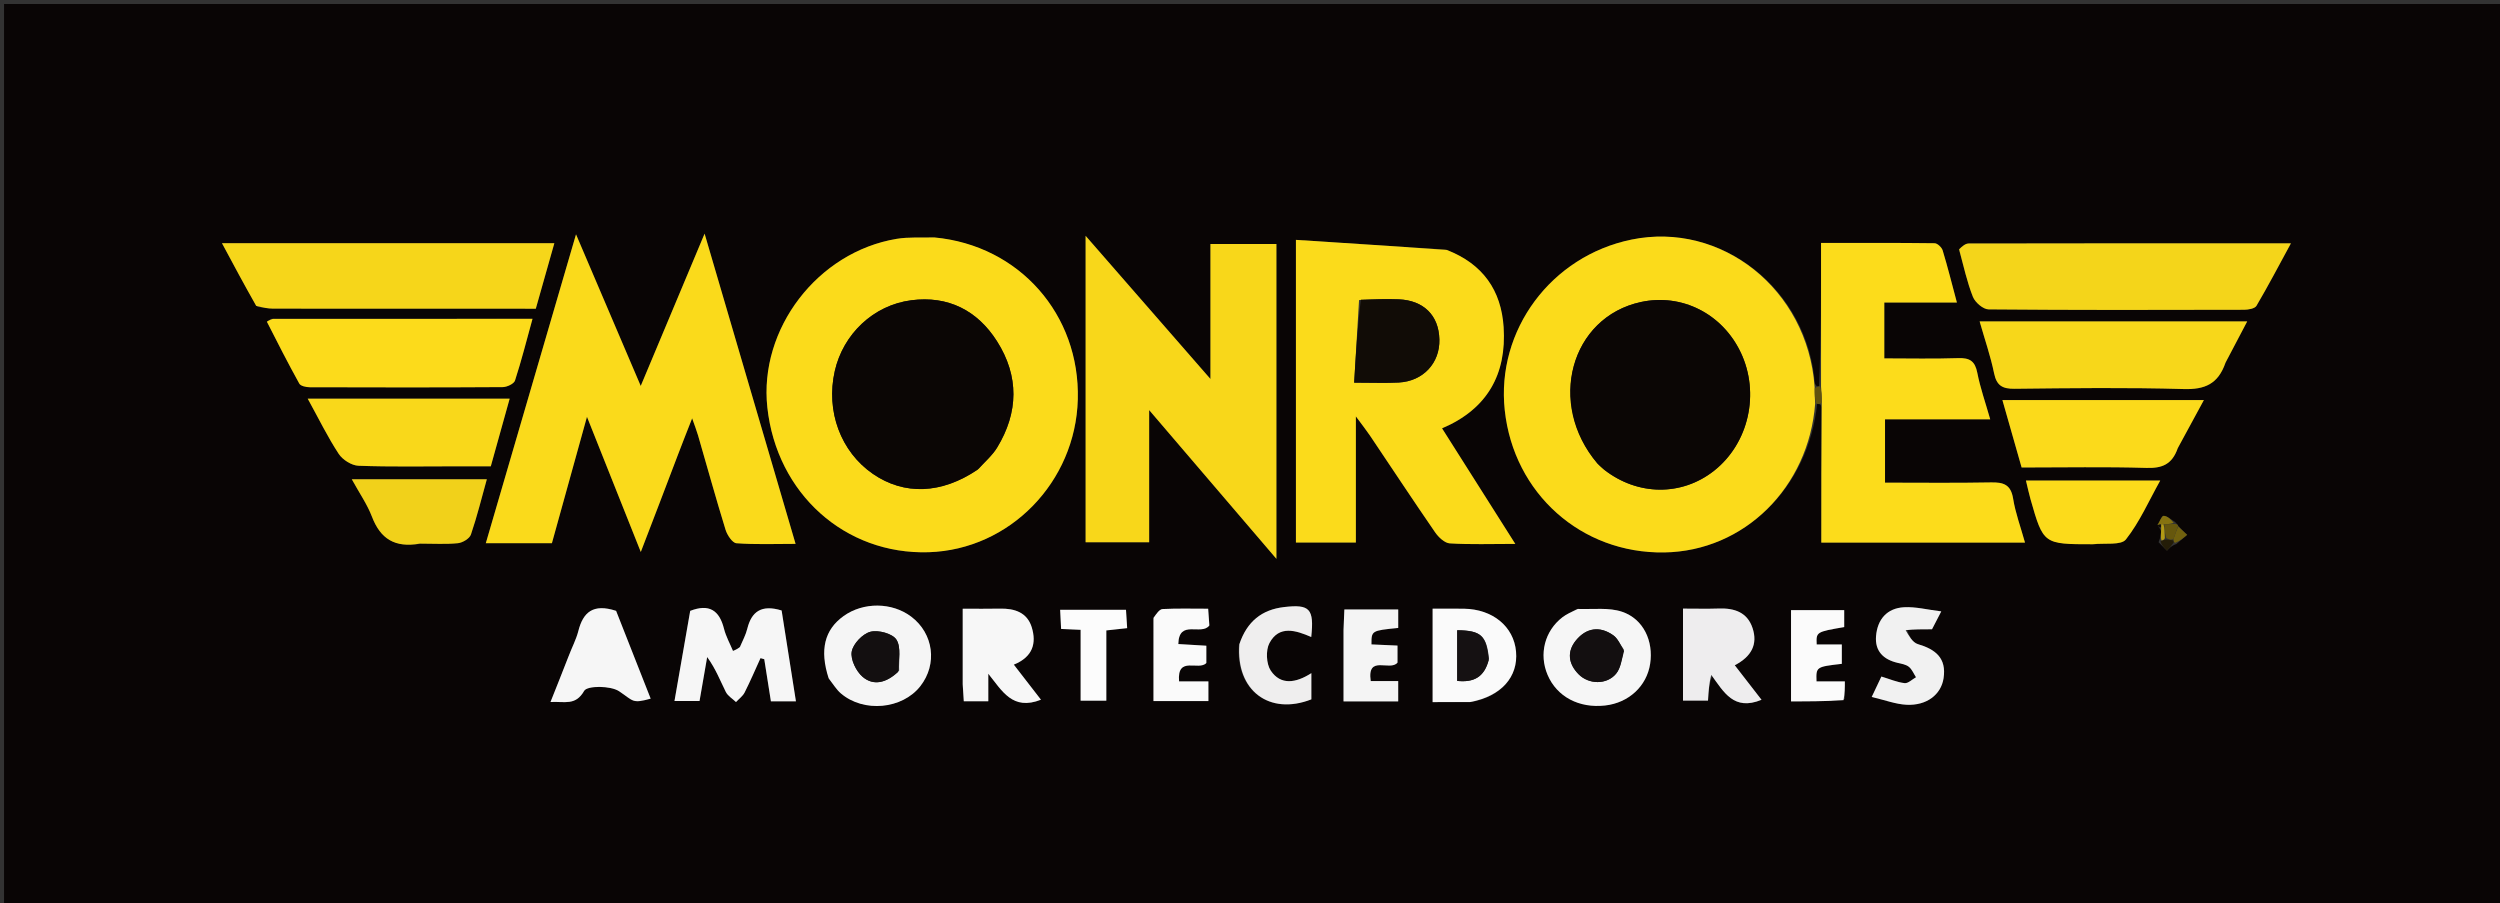
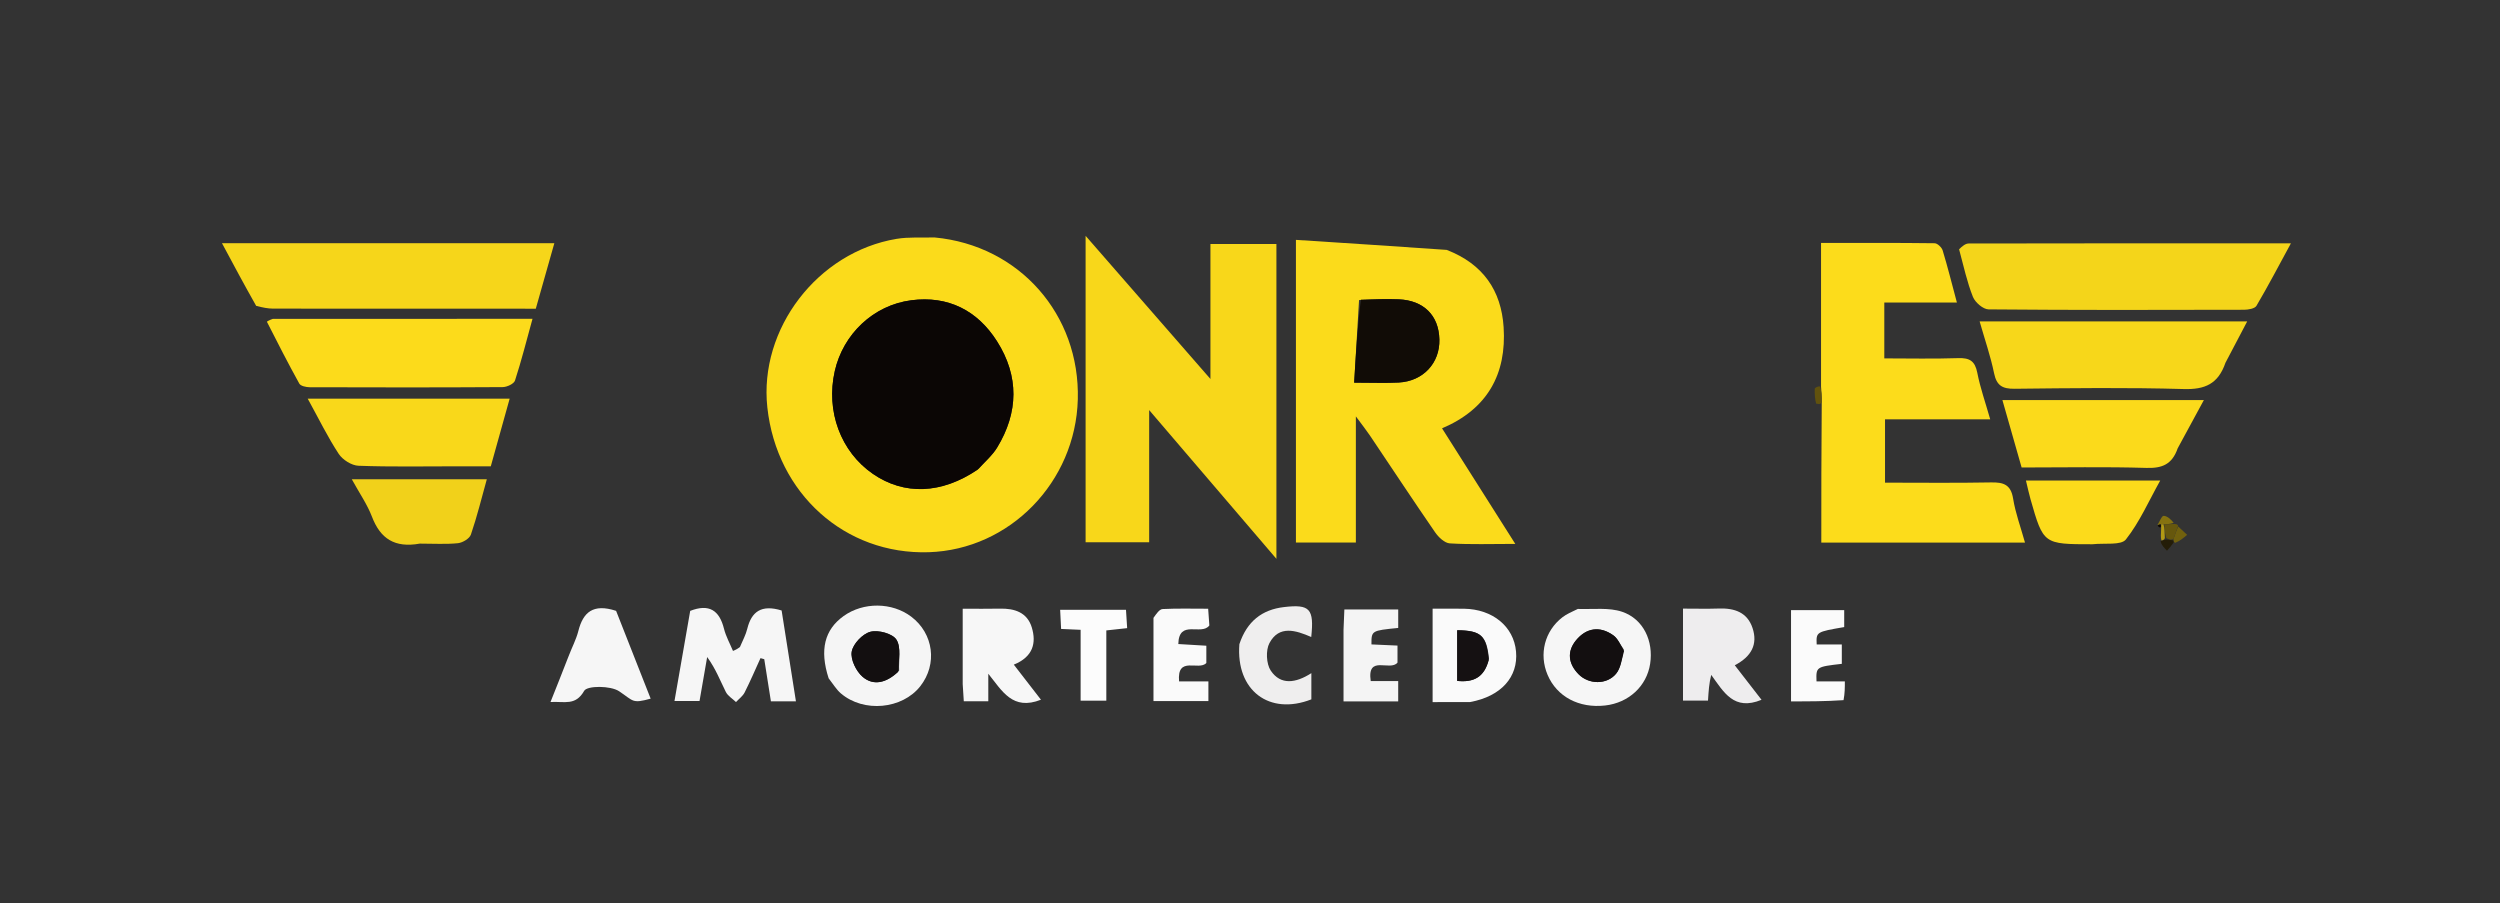
<svg xmlns="http://www.w3.org/2000/svg" version="1.1" id="Layer_1" x="0px" y="0px" width="100%" viewBox="0 0 620 224" enable-background="new 0 0 620 224" xml:space="preserve">
  <rect x="0" y="0" width="620" height="224" fill="#333333" stroke="none" />
-   <path fill="#090505" opacity="1" stroke="none" d=" M429,225   C286,225 143.5,225 1,225   C1,150.333 1,75.667 1,1   C207.667,1 414.333,1 621,1   C621,75.667 621,150.333 621,225   C557.167,225 493.333,225 429,225  M535.967,131.744   C535.895,132.509 535.824,133.273 535.324,134.468   C536.021,135.171 536.717,135.874 537.414,136.578   C537.966,135.96 538.518,135.343 539.759,134.907   C540.643,134.152 541.527,133.396 542.411,132.641   C541.673,131.95 540.934,131.26 540.142,130.312   C540.084,130.134 539.969,130.009 539.374,129.407   C538.448,128.864 537.539,127.968 536.591,127.925   C536.107,127.904 535.555,129.413 535.229,130.551   C535.394,130.748 535.596,130.893 535.967,131.744  M451.685,101.08   C451.685,112.188 451.685,123.295 451.685,134.564   C468.732,134.564 485.245,134.564 502.198,134.564   C501.11,130.66 499.823,127.216 499.253,123.656   C498.691,120.156 496.854,119.581 493.759,119.64   C484.991,119.808 476.218,119.699 467.485,119.699   C467.485,114.192 467.485,109.324 467.485,103.998   C476.278,103.998 484.667,103.998 493.572,103.998   C492.369,99.766 491.092,96.158 490.368,92.443   C489.803,89.544 488.483,88.717 485.635,88.816   C479.548,89.028 473.449,88.881 467.308,88.881   C467.308,83.941 467.308,79.682 467.308,75.021   C473.291,75.021 479.052,75.021 485.309,75.021   C484.066,70.375 483.028,66.209 481.782,62.106   C481.553,61.353 480.482,60.333 479.788,60.324   C470.535,60.206 461.28,60.245 451.619,60.245   C451.619,72.56 451.619,84.197 451.131,95.784   C450.814,95.871 450.491,95.915 450.082,95.078   C448.292,71.671 426.839,54.85 404.604,59.419   C384.675,63.514 371.036,81.884 373.18,101.744   C375.407,122.381 392.167,137.322 412.731,137.004   C432.544,136.699 448.563,120.898 450.649,100.115   C450.649,100.115 451.131,100.214 451.131,100.214   C451.131,100.214 451.619,100.167 451.685,101.08  M231.331,58.863   C228.342,58.969 225.299,58.749 222.373,59.234   C202.757,62.488 188.179,81.588 190.302,101.061   C192.63,122.421 209.57,137.611 230.326,136.95   C250.413,136.311 266.748,119.562 267.297,99.044   C267.858,78.057 252.849,60.869 231.331,58.863  M168.125,112.696   C169.216,109.924 170.308,107.151 171.651,103.738   C172.274,105.527 172.751,106.72 173.107,107.947   C175.375,115.76 177.541,123.605 179.937,131.378   C180.343,132.696 181.632,134.648 182.633,134.723   C187.333,135.079 192.075,134.881 197.301,134.881   C189.74,109.101 182.397,84.06 174.739,57.949   C169.282,70.961 164.313,82.81 158.901,95.717   C153.39,82.807 148.383,71.078 142.852,58.121   C135.147,84.501 127.864,109.441 120.481,134.72   C126.273,134.72 131.403,134.72 136.868,134.72   C139.663,124.647 142.464,114.553 145.568,103.366   C150.147,114.864 154.312,125.323 158.916,136.886   C162.235,128.247 165.078,120.845 168.125,112.696  M358.397,61.878   C346.073,61.082 333.749,60.287 321.39,59.489   C321.39,85.463 321.39,110.01 321.39,134.542   C326.452,134.542 331.177,134.542 336.254,134.542   C336.254,124.298 336.254,114.4 336.254,103.266   C337.899,105.497 338.876,106.723 339.747,108.019   C345.129,116.021 350.436,124.075 355.909,132.015   C356.746,133.23 358.266,134.678 359.548,134.758   C364.612,135.074 369.707,134.888 375.79,134.888   C369.455,124.891 363.64,115.714 357.627,106.225   C368.893,101.44 373.658,92.773 372.898,81.129   C372.307,72.072 367.829,65.474 358.397,61.878  M316.551,111.5   C316.551,94.564 316.551,77.628 316.551,60.514   C310.933,60.514 305.887,60.514 300.189,60.514   C300.189,71.455 300.189,82.103 300.189,93.988   C289.441,81.663 279.6,70.376 269.229,58.483   C269.229,84.533 269.229,109.544 269.229,134.483   C274.588,134.483 279.626,134.483 284.992,134.483   C284.992,123.661 284.992,113.255 284.992,101.7   C295.691,114.208 305.678,125.884 316.551,138.594   C316.551,128.776 316.551,120.638 316.551,111.5  M485.898,62.186   C486.984,66.014 487.822,69.941 489.284,73.62   C489.831,74.998 491.822,76.713 493.168,76.726   C514.282,76.921 535.398,76.877 556.513,76.821   C557.572,76.819 559.185,76.545 559.6,75.843   C562.483,70.953 565.117,65.917 568.151,60.341   C540.754,60.341 514.491,60.331 488.228,60.388   C487.42,60.39 486.613,61.08 485.898,62.186  M63.828,76.114   C65.131,76.262 66.434,76.537 67.738,76.539   C89.343,76.566 110.949,76.558 132.877,76.558   C134.436,71.054 135.93,65.775 137.476,60.318   C109.645,60.318 82.634,60.318 55.052,60.318   C57.935,65.704 60.583,70.649 63.828,76.114  M552.07,89.632   C553.782,86.386 555.493,83.14 557.304,79.708   C534.729,79.708 513.022,79.708 490.946,79.708   C492.246,84.26 493.664,88.337 494.523,92.529   C495.153,95.608 496.568,96.449 499.607,96.415   C513.596,96.259 527.594,96.078 541.572,96.485   C546.785,96.637 550.103,95.252 552.07,89.632  M67.239,79.085   C66.875,79.331 66.17,79.751 66.195,79.8   C68.812,84.943 71.427,90.09 74.227,95.133   C74.563,95.738 75.923,96.031 76.81,96.034   C92.762,96.087 108.714,96.105 124.664,96.002   C125.723,95.996 127.455,95.187 127.719,94.376   C129.32,89.451 130.586,84.416 132.061,79.068   C110.297,79.068 89.203,79.068 67.239,79.085  M540.227,110.836   C542.252,107.12 544.278,103.404 546.556,99.223   C529.562,99.223 513.347,99.223 496.598,99.223   C498.237,104.974 499.797,110.447 501.362,115.937   C512.043,115.937 522.18,115.733 532.301,116.042   C536.148,116.159 538.666,115.226 540.227,110.836  M114.35,115.644   C116.79,115.644 119.231,115.644 121.716,115.644   C123.33,109.856 124.789,104.627 126.395,98.872   C117.682,98.872 109.543,98.872 101.404,98.872   C93.326,98.872 85.249,98.872 76.313,98.872   C79.135,103.999 81.304,108.459 84.008,112.568   C84.971,114.032 87.202,115.444 88.905,115.507   C97.057,115.811 105.226,115.644 114.35,115.644  M183.312,160.791   C182.803,161.007 182.293,161.222 181.783,161.438   C181.023,159.605 180.027,157.831 179.55,155.927   C178.402,151.35 175.864,149.67 171.17,151.497   C169.892,158.827 168.598,166.245 167.272,173.842   C169.588,173.842 171.49,173.842 173.484,173.842   C174.144,170.042 174.76,166.492 175.377,162.942   C177.497,165.868 178.611,168.798 180,171.59   C180.502,172.599 181.666,173.279 182.528,174.11   C183.254,173.324 184.202,172.651 184.667,171.733   C186.079,168.945 187.304,166.063 188.603,163.217   C188.914,163.305 189.225,163.393 189.537,163.481   C190.088,166.977 190.64,170.472 191.185,173.923   C193.333,173.923 195.095,173.923 197.39,173.923   C196.153,166.074 194.963,158.517 193.842,151.399   C188.816,149.859 186.366,151.689 185.319,155.955   C184.967,157.389 184.251,158.734 183.312,160.791  M104.575,134.816   C107.573,134.815 110.592,135.016 113.558,134.713   C114.73,134.593 116.442,133.572 116.783,132.577   C118.315,128.096 119.444,123.477 120.732,118.857   C109.375,118.857 98.542,118.857 87.246,118.857   C89.133,122.298 91.072,125.072 92.245,128.14   C94.324,133.579 97.869,135.938 104.575,134.816  M519.386,134.973   C522.08,134.637 526.032,135.294 527.23,133.777   C530.611,129.493 532.862,124.318 535.734,119.178   C524.123,119.178 513.436,119.178 502.436,119.178   C502.869,120.958 503.167,122.399 503.57,123.811   C506.76,134.975 506.767,134.973 519.386,134.973  M390.913,151.107   C389.763,151.759 388.516,152.284 387.48,153.084   C383.062,156.495 381.623,162.237 383.801,167.368   C386.097,172.776 391.586,175.696 398.076,174.961   C403.936,174.297 408.391,170.167 409.237,164.615   C410.094,158.987 407.584,153.508 402.28,151.718   C399.028,150.62 395.23,151.139 390.913,151.107  M205.716,168.531   C206.648,169.686 207.429,171.018 208.538,171.965   C214.198,176.804 223.748,175.893 228.234,170.18   C232.527,164.713 231.54,157.135 225.988,152.935   C221.219,149.327 214.092,149.268 209.191,152.798   C204.5,156.176 203.216,161.137 205.716,168.531  M238.75,170.137   C238.84,171.393 238.93,172.65 239.02,173.908   C241.125,173.908 242.884,173.908 245.098,173.908   C245.098,171.508 245.098,169.299 245.098,167.089   C248.538,171.339 251.096,176.315 258.157,173.528   C255.941,170.665 253.781,167.876 251.424,164.831   C256.2,162.895 257.055,159.468 255.885,155.604   C254.76,151.887 251.615,150.857 247.975,150.944   C245.011,151.014 242.045,150.958 238.75,150.958   C238.75,157.272 238.75,163.239 238.75,170.137  M424.788,167.339   C427.502,171.655 429.995,176.38 436.86,173.549   C434.647,170.695 432.485,167.906 430.221,164.985   C434.385,162.817 435.966,159.776 434.632,155.756   C433.339,151.86 430.152,150.784 426.321,150.915   C423.394,151.015 420.462,150.935 417.384,150.935   C417.384,158.88 417.384,166.269 417.384,173.742   C419.615,173.742 421.616,173.742 423.584,173.742   C423.735,171.355 423.86,169.382 424.788,167.339  M140.85,163.252   C139.471,166.71 138.092,170.168 136.524,174.099   C140.051,173.901 142.722,175.099 144.877,171.323   C145.622,170.018 151.422,170.01 153.553,171.438   C157.176,173.865 156.723,174.541 161.363,173.264   C158.408,165.757 155.465,158.282 152.792,151.491   C147.059,149.609 144.599,151.878 143.43,156.486   C142.904,158.558 141.867,160.5 140.85,163.252  M365.051,174.089   C372.326,172.674 376.537,167.858 375.978,161.592   C375.424,155.391 370.203,151.074 363.078,150.964   C360.462,150.924 357.845,150.957 355.288,150.957   C355.288,158.98 355.288,166.518 355.288,174.123   C358.488,174.123 361.32,174.123 365.051,174.089  M472.933,156.059   C474.829,156.059 476.726,156.059 479.138,156.059   C479.558,155.248 480.279,153.855 481.434,151.625   C477.963,151.202 475.051,150.434 472.193,150.596   C467.978,150.834 465.602,153.6 465.259,157.748   C464.95,161.488 467.083,163.566 470.62,164.39   C471.583,164.614 472.679,164.789 473.404,165.372   C474.183,165.997 474.596,167.076 475.169,167.956   C474.227,168.478 473.226,169.515 472.353,169.417   C470.472,169.205 468.656,168.409 466.586,167.783   C465.847,169.341 465.183,170.743 464.185,172.848   C467.47,173.616 470.126,174.647 472.826,174.78   C477.843,175.026 481.39,172.242 482.005,168.202   C482.77,163.188 479.999,161.032 475.622,159.738   C474.3,159.348 473.374,157.619 472.933,156.059  M307.228,160.13   C306.465,171.301 314.833,177.504 325.218,173.441   C325.218,171.415 325.218,169.388 325.218,166.939   C321.346,169.423 317.607,169.972 315.151,166.318   C314.029,164.65 313.872,161.26 314.824,159.479   C317.228,154.984 321.386,156.322 325.188,157.977   C325.929,150.973 324.855,149.806 318.456,150.551   C312.984,151.187 309.254,154.077 307.228,160.13  M333.195,156.648   C333.195,162.4 333.195,168.152 333.195,173.95   C338.098,173.95 342.363,173.95 346.753,173.95   C346.753,172.231 346.753,170.705 346.753,168.901   C344.343,168.901 342.232,168.901 339.937,168.901   C338.976,162.236 344.75,166.598 346.58,164.324   C346.58,163.174 346.58,161.78 346.58,160.103   C344.285,160 342.193,159.907 340.119,159.815   C340.115,156.39 340.115,156.39 346.757,155.729   C346.757,154.217 346.757,152.694 346.757,151.15   C342.2,151.15 337.944,151.15 333.404,151.15   C333.329,152.78 333.262,154.233 333.195,156.648  M286.061,153.711   C286.061,160.468 286.061,167.226 286.061,173.871   C291.005,173.871 295.284,173.871 299.683,173.871   C299.683,172.209 299.683,170.802 299.683,168.982   C297.22,168.982 294.961,168.982 292.409,168.982   C291.854,162.52 297.31,166.456 299.172,164.419   C299.172,163.113 299.172,161.683 299.172,160.138   C296.846,159.999 294.743,159.873 292.222,159.722   C292.355,153.471 297.941,157.745 299.919,155.112   C299.838,153.969 299.739,152.575 299.624,150.963   C295.623,150.963 291.973,150.86 288.338,151.044   C287.554,151.083 286.822,152.155 286.061,153.711  M457.522,173.33   C457.522,171.938 457.522,170.545 457.522,168.993   C455.859,168.993 454.866,168.993 453.873,168.993   C452.742,168.993 451.611,168.993 450.495,168.993   C450.375,165.372 450.375,165.372 456.769,164.63   C456.769,163.086 456.769,161.567 456.769,159.827   C454.451,159.827 452.487,159.827 450.538,159.827   C450.405,156.715 450.405,156.715 457.363,155.514   C457.363,154.127 457.363,152.726 457.363,151.309   C452.717,151.309 448.341,151.309 444.176,151.309   C444.176,159.076 444.176,166.491 444.176,173.943   C448.607,173.943 452.739,173.943 457.522,173.33  M267.995,167.457   C267.995,169.578 267.995,171.698 267.995,173.77   C270.344,173.77 272.219,173.77 274.368,173.77   C274.368,167.794 274.368,162.166 274.368,156.344   C276.18,156.147 277.736,155.977 279.534,155.78   C279.42,153.992 279.331,152.586 279.246,151.238   C273.623,151.238 268.363,151.238 262.919,151.238   C263.004,152.959 263.075,154.393 263.154,155.978   C264.856,156.054 266.269,156.116 267.995,156.193   C267.995,159.87 267.995,163.174 267.995,167.457  z" />
-   <path fill="#FBDB1B" opacity="1" stroke="none" d=" M450.16,100.083   C448.563,120.898 432.544,136.699 412.731,137.004   C392.167,137.322 375.407,122.381 373.18,101.744   C371.036,81.884 384.675,63.514 404.604,59.419   C426.839,54.85 448.292,71.671 450.02,95.906   C450.026,97.851 450.093,98.967 450.16,100.083  M396.36,115.151   C396.853,115.6 397.319,116.082 397.843,116.492   C406.145,122.978 417.057,123.078 425.076,116.752   C433.709,109.94 436.511,97.501 431.69,87.386   C427.116,77.788 417.081,72.719 406.966,74.897   C389.535,78.65 383.543,100.073 396.36,115.151  z" />
  <path fill="#FBDB1B" opacity="1" stroke="none" d=" M231.793,58.89   C252.849,60.869 267.858,78.057 267.297,99.044   C266.748,119.562 250.413,136.311 230.326,136.95   C209.57,137.611 192.63,122.421 190.302,101.061   C188.179,81.588 202.757,62.488 222.373,59.234   C225.299,58.749 228.342,58.969 231.793,58.89  M242.704,116.26   C244.244,114.523 246.084,112.968 247.274,111.017   C252.611,102.27 252.756,93.29 247.258,84.634   C242.383,76.96 235.105,73.284 225.993,74.464   C216.573,75.684 209.11,82.877 207.031,91.992   C204.757,101.964 208.497,112.044 216.51,117.543   C224.246,122.852 233.483,122.561 242.704,116.26  z" />
-   <path fill="#FADA1B" opacity="1" stroke="none" d=" M168.023,113.07   C165.078,120.845 162.235,128.247 158.916,136.886   C154.312,125.323 150.147,114.864 145.568,103.366   C142.464,114.553 139.663,124.647 136.868,134.72   C131.403,134.72 126.273,134.72 120.481,134.72   C127.864,109.441 135.147,84.501 142.852,58.121   C148.383,71.078 153.39,82.807 158.901,95.717   C164.313,82.81 169.282,70.961 174.739,57.949   C182.397,84.06 189.74,109.101 197.301,134.881   C192.075,134.881 187.333,135.079 182.633,134.723   C181.632,134.648 180.343,132.696 179.937,131.378   C177.541,123.605 175.375,115.76 173.107,107.947   C172.751,106.72 172.274,105.527 171.651,103.738   C170.308,107.151 169.216,109.924 168.023,113.07  z" />
  <path fill="#FBDB1B" opacity="1" stroke="none" d=" M358.779,61.973   C367.829,65.474 372.307,72.072 372.898,81.129   C373.658,92.773 368.893,101.44 357.627,106.225   C363.64,115.714 369.455,124.891 375.79,134.888   C369.707,134.888 364.612,135.074 359.548,134.758   C358.266,134.678 356.746,133.23 355.909,132.015   C350.436,124.075 345.129,116.021 339.747,108.019   C338.876,106.723 337.899,105.497 336.254,103.266   C336.254,114.4 336.254,124.298 336.254,134.542   C331.177,134.542 326.452,134.542 321.39,134.542   C321.39,110.01 321.39,85.463 321.39,59.489   C333.749,60.287 346.073,61.082 358.779,61.973  M337.044,74.416   C336.645,81.166 336.245,87.917 335.833,94.895   C340.284,94.895 343.597,95.04 346.893,94.864   C352.946,94.539 357.109,90.031 356.968,84.186   C356.825,78.237 353.094,74.493 346.879,74.233   C343.904,74.109 340.92,74.228 337.044,74.416  z" />
  <path fill="#F8D71A" opacity="1" stroke="none" d=" M316.551,112   C316.551,120.638 316.551,128.776 316.551,138.594   C305.678,125.884 295.691,114.208 284.992,101.7   C284.992,113.255 284.992,123.661 284.992,134.483   C279.626,134.483 274.588,134.483 269.229,134.483   C269.229,109.544 269.229,84.533 269.229,58.483   C279.6,70.376 289.441,81.663 300.189,93.988   C300.189,82.103 300.189,71.455 300.189,60.514   C305.887,60.514 310.933,60.514 316.551,60.514   C316.551,77.628 316.551,94.564 316.551,112  z" />
  <path fill="#FCDC1B" opacity="1" stroke="none" d=" M451.619,95.834   C451.619,84.197 451.619,72.56 451.619,60.245   C461.28,60.245 470.535,60.206 479.788,60.324   C480.482,60.333 481.553,61.353 481.782,62.106   C483.028,66.209 484.066,70.375 485.309,75.021   C479.052,75.021 473.291,75.021 467.308,75.021   C467.308,79.682 467.308,83.941 467.308,88.881   C473.449,88.881 479.548,89.028 485.635,88.816   C488.483,88.717 489.803,89.544 490.368,92.443   C491.092,96.158 492.369,99.766 493.572,103.998   C484.667,103.998 476.278,103.998 467.485,103.998   C467.485,109.324 467.485,114.192 467.485,119.699   C476.218,119.699 484.991,119.808 493.759,119.64   C496.854,119.581 498.691,120.156 499.253,123.656   C499.823,127.216 501.11,130.66 502.198,134.564   C485.245,134.564 468.732,134.564 451.685,134.564   C451.685,123.295 451.685,112.188 451.792,100.203   C451.806,98.162 451.712,96.998 451.619,95.834  z" />
  <path fill="#F4D51A" opacity="1" stroke="none" d=" M485.852,61.817   C486.613,61.08 487.42,60.39 488.228,60.388   C514.491,60.331 540.754,60.341 568.151,60.341   C565.117,65.917 562.483,70.953 559.6,75.843   C559.185,76.545 557.572,76.819 556.513,76.821   C535.398,76.877 514.282,76.921 493.168,76.726   C491.822,76.713 489.831,74.998 489.284,73.62   C487.822,69.941 486.984,66.014 485.852,61.817  z" />
  <path fill="#F6D61A" opacity="1" stroke="none" d=" M63.529,75.854   C60.583,70.649 57.935,65.704 55.052,60.318   C82.634,60.318 109.645,60.318 137.476,60.318   C135.93,65.775 134.436,71.054 132.877,76.558   C110.949,76.558 89.343,76.566 67.738,76.539   C66.434,76.537 65.131,76.262 63.529,75.854  z" />
  <path fill="#F7D71A" opacity="1" stroke="none" d=" M551.913,89.968   C550.103,95.252 546.785,96.637 541.572,96.485   C527.594,96.078 513.596,96.259 499.607,96.415   C496.568,96.449 495.153,95.608 494.523,92.529   C493.664,88.337 492.246,84.26 490.946,79.708   C513.022,79.708 534.729,79.708 557.304,79.708   C555.493,83.14 553.782,86.386 551.913,89.968  z" />
  <path fill="#FCDB1B" opacity="1" stroke="none" d=" M67.674,79.076   C89.203,79.068 110.297,79.068 132.061,79.068   C130.586,84.416 129.32,89.451 127.719,94.376   C127.455,95.187 125.723,95.996 124.664,96.002   C108.714,96.105 92.762,96.087 76.81,96.034   C75.923,96.031 74.563,95.738 74.227,95.133   C71.427,90.09 68.812,84.943 66.195,79.8   C66.17,79.751 66.875,79.331 67.674,79.076  z" />
  <path fill="#FBDA1B" opacity="1" stroke="none" d=" M540.067,111.181   C538.666,115.226 536.148,116.159 532.301,116.042   C522.18,115.733 512.043,115.937 501.362,115.937   C499.797,110.447 498.237,104.974 496.598,99.223   C513.347,99.223 529.562,99.223 546.556,99.223   C544.278,103.404 542.252,107.12 540.067,111.181  z" />
  <path fill="#F9D81A" opacity="1" stroke="none" d=" M113.87,115.644   C105.226,115.644 97.057,115.811 88.905,115.507   C87.202,115.444 84.971,114.032 84.008,112.568   C81.304,108.459 79.135,103.999 76.313,98.872   C85.249,98.872 93.326,98.872 101.404,98.872   C109.543,98.872 117.682,98.872 126.395,98.872   C124.789,104.627 123.33,109.856 121.716,115.644   C119.231,115.644 116.79,115.644 113.87,115.644  z" />
  <path fill="#F6F6F6" opacity="1" stroke="none" d=" M183.507,160.455   C184.251,158.734 184.967,157.389 185.319,155.955   C186.366,151.689 188.816,149.859 193.842,151.399   C194.963,158.517 196.153,166.074 197.39,173.923   C195.095,173.923 193.333,173.923 191.185,173.923   C190.64,170.472 190.088,166.977 189.537,163.481   C189.225,163.393 188.914,163.305 188.603,163.217   C187.304,166.063 186.079,168.945 184.667,171.733   C184.202,172.651 183.254,173.324 182.528,174.11   C181.666,173.279 180.502,172.599 180,171.59   C178.611,168.798 177.497,165.868 175.377,162.942   C174.76,166.492 174.144,170.042 173.484,173.842   C171.49,173.842 169.588,173.842 167.272,173.842   C168.598,166.245 169.892,158.827 171.17,151.497   C175.864,149.67 178.402,151.35 179.55,155.927   C180.027,157.831 181.023,159.605 181.783,161.438   C182.293,161.222 182.803,161.007 183.507,160.455  z" />
  <path fill="#F1D11A" opacity="1" stroke="none" d=" M104.102,134.816   C97.869,135.938 94.324,133.579 92.245,128.14   C91.072,125.072 89.133,122.298 87.246,118.857   C98.542,118.857 109.375,118.857 120.732,118.857   C119.444,123.477 118.315,128.096 116.783,132.577   C116.442,133.572 114.73,134.593 113.558,134.713   C110.592,135.016 107.573,134.815 104.102,134.816  z" />
  <path fill="#FCDB1B" opacity="1" stroke="none" d=" M518.909,134.973   C506.767,134.973 506.76,134.975 503.57,123.811   C503.167,122.399 502.869,120.958 502.436,119.178   C513.436,119.178 524.123,119.178 535.734,119.178   C532.862,124.318 530.611,129.493 527.23,133.777   C526.032,135.294 522.08,134.637 518.909,134.973  z" />
  <path fill="#F6F6F6" opacity="1" stroke="none" d=" M391.295,151.019   C395.23,151.139 399.028,150.62 402.28,151.718   C407.584,153.508 410.094,158.987 409.237,164.615   C408.391,170.167 403.936,174.297 398.076,174.961   C391.586,175.696 386.097,172.776 383.801,167.368   C381.623,162.237 383.062,156.495 387.48,153.084   C388.516,152.284 389.763,151.759 391.295,151.019  M402.68,161.058   C401.83,159.868 401.214,158.347 400.087,157.55   C396.759,155.197 393.43,155.679 390.87,158.777   C388.536,161.601 388.949,164.629 391.488,167.209   C394.012,169.775 398.459,169.858 400.769,167.102   C401.923,165.725 402.186,163.601 402.68,161.058  z" />
  <path fill="#F5F5F5" opacity="1" stroke="none" d=" M205.5,168.212   C203.216,161.137 204.5,156.176 209.191,152.798   C214.092,149.268 221.219,149.327 225.988,152.935   C231.54,157.135 232.527,164.713 228.234,170.18   C223.748,175.893 214.198,176.804 208.538,171.965   C207.429,171.018 206.648,169.686 205.5,168.212  M222.987,166.305   C222.85,163.692 223.532,160.561 222.312,158.633   C221.357,157.122 217.799,156.168 215.851,156.683   C213.919,157.194 211.555,159.68 211.224,161.615   C210.895,163.539 212.325,166.481 213.939,167.859   C216.66,170.181 219.857,169.348 222.987,166.305  z" />
  <path fill="#F7F7F7" opacity="1" stroke="none" d=" M238.75,169.672   C238.75,163.239 238.75,157.272 238.75,150.958   C242.045,150.958 245.011,151.014 247.975,150.944   C251.615,150.857 254.76,151.887 255.885,155.604   C257.055,159.468 256.2,162.895 251.424,164.831   C253.781,167.876 255.941,170.665 258.157,173.528   C251.096,176.315 248.538,171.339 245.098,167.089   C245.098,169.299 245.098,171.508 245.098,173.908   C242.884,173.908 241.125,173.908 239.02,173.908   C238.93,172.65 238.84,171.393 238.75,169.672  z" />
  <path fill="#EEEDEE" opacity="1" stroke="none" d=" M424.386,167.374   C423.86,169.382 423.735,171.355 423.584,173.742   C421.616,173.742 419.615,173.742 417.384,173.742   C417.384,166.269 417.384,158.88 417.384,150.935   C420.462,150.935 423.394,151.015 426.321,150.915   C430.152,150.784 433.339,151.86 434.632,155.756   C435.966,159.776 434.385,162.817 430.221,164.985   C432.485,167.906 434.647,170.695 436.86,173.549   C429.995,176.38 427.502,171.655 424.386,167.374  z" />
  <path fill="#F6F6F6" opacity="1" stroke="none" d=" M140.956,162.876   C141.867,160.5 142.904,158.558 143.43,156.486   C144.599,151.878 147.059,149.609 152.792,151.491   C155.465,158.282 158.408,165.757 161.363,173.264   C156.723,174.541 157.176,173.865 153.553,171.438   C151.422,170.01 145.622,170.018 144.877,171.323   C142.722,175.099 140.051,173.901 136.524,174.099   C138.092,170.168 139.471,166.71 140.956,162.876  z" />
  <path fill="#FAFAFA" opacity="1" stroke="none" d=" M364.601,174.106   C361.32,174.123 358.488,174.123 355.288,174.123   C355.288,166.518 355.288,158.98 355.288,150.957   C357.845,150.957 360.462,150.924 363.078,150.964   C370.203,151.074 375.424,155.391 375.978,161.592   C376.537,167.858 372.326,172.674 364.601,174.106  M369.268,163.319   C368.644,157.591 367.298,156.371 361.382,156.299   C361.382,160.481 361.382,164.658 361.382,168.867   C365.427,169.286 368.092,168.001 369.268,163.319  z" />
-   <path fill="#F1F1F1" opacity="1" stroke="none" d=" M472.599,156.281   C473.374,157.619 474.3,159.348 475.622,159.738   C479.999,161.032 482.77,163.188 482.005,168.202   C481.39,172.242 477.843,175.026 472.826,174.78   C470.126,174.647 467.47,173.616 464.185,172.848   C465.183,170.743 465.847,169.341 466.586,167.783   C468.656,168.409 470.472,169.205 472.353,169.417   C473.226,169.515 474.227,168.478 475.169,167.956   C474.596,167.076 474.183,165.997 473.404,165.372   C472.679,164.789 471.583,164.614 470.62,164.39   C467.083,163.566 464.95,161.488 465.259,157.748   C465.602,153.6 467.978,150.834 472.193,150.596   C475.051,150.434 477.963,151.202 481.434,151.625   C480.279,153.855 479.558,155.248 479.138,156.059   C476.726,156.059 474.829,156.059 472.599,156.281  z" />
  <path fill="#EFEEEE" opacity="1" stroke="none" d=" M307.364,159.753   C309.254,154.077 312.984,151.187 318.456,150.551   C324.855,149.806 325.929,150.973 325.188,157.977   C321.386,156.322 317.228,154.984 314.824,159.479   C313.872,161.26 314.029,164.65 315.151,166.318   C317.607,169.972 321.346,169.423 325.218,166.939   C325.218,169.388 325.218,171.415 325.218,173.441   C314.833,177.504 306.465,171.301 307.364,159.753  z" />
  <path fill="#F4F4F4" opacity="1" stroke="none" d=" M333.195,156.167   C333.262,154.233 333.329,152.78 333.404,151.15   C337.944,151.15 342.2,151.15 346.757,151.15   C346.757,152.694 346.757,154.217 346.757,155.729   C340.115,156.39 340.115,156.39 340.119,159.815   C342.193,159.907 344.285,160 346.58,160.103   C346.58,161.78 346.58,163.174 346.58,164.324   C344.75,166.598 338.976,162.236 339.937,168.901   C342.232,168.901 344.343,168.901 346.753,168.901   C346.753,170.705 346.753,172.231 346.753,173.95   C342.363,173.95 338.098,173.95 333.195,173.95   C333.195,168.152 333.195,162.4 333.195,156.167  z" />
  <path fill="#FAFAFA" opacity="1" stroke="none" d=" M286.063,153.231   C286.822,152.155 287.554,151.083 288.338,151.044   C291.973,150.86 295.623,150.963 299.624,150.963   C299.739,152.575 299.838,153.969 299.919,155.112   C297.941,157.745 292.355,153.471 292.222,159.722   C294.743,159.873 296.846,159.999 299.172,160.138   C299.172,161.683 299.172,163.113 299.172,164.419   C297.31,166.456 291.854,162.52 292.409,168.982   C294.961,168.982 297.22,168.982 299.683,168.982   C299.683,170.802 299.683,172.209 299.683,173.871   C295.284,173.871 291.005,173.871 286.061,173.871   C286.061,167.226 286.061,160.468 286.063,153.231  z" />
  <path fill="#FBFBFB" opacity="1" stroke="none" d=" M457.197,173.637   C452.739,173.943 448.607,173.943 444.176,173.943   C444.176,166.491 444.176,159.076 444.176,151.309   C448.341,151.309 452.717,151.309 457.363,151.309   C457.363,152.726 457.363,154.127 457.363,155.514   C450.405,156.715 450.405,156.715 450.538,159.827   C452.487,159.827 454.451,159.827 456.769,159.827   C456.769,161.567 456.769,163.086 456.769,164.63   C450.375,165.372 450.375,165.372 450.495,168.993   C451.611,168.993 452.742,168.993 453.873,168.993   C454.866,168.993 455.859,168.993 457.522,168.993   C457.522,170.545 457.522,171.938 457.197,173.637  z" />
  <path fill="#FCFCFC" opacity="1" stroke="none" d=" M267.995,166.967   C267.995,163.174 267.995,159.87 267.995,156.193   C266.269,156.116 264.856,156.054 263.154,155.978   C263.075,154.393 263.004,152.959 262.919,151.238   C268.363,151.238 273.623,151.238 279.246,151.238   C279.331,152.586 279.42,153.992 279.534,155.78   C277.736,155.977 276.18,156.147 274.368,156.344   C274.368,162.166 274.368,167.794 274.368,173.77   C272.219,173.77 270.344,173.77 267.995,173.77   C267.995,171.698 267.995,169.578 267.995,166.967  z" />
  <path fill="#71610E" opacity="1" stroke="none" d=" M540.195,130.57   C540.934,131.26 541.673,131.95 542.411,132.641   C541.527,133.396 540.643,134.152 539.407,134.64   C539.054,134.374 538.987,134.026 539.025,133.661   C539.44,132.387 539.818,131.478 540.195,130.57  z" />
  <path fill="#857210" opacity="1" stroke="none" d=" M535.034,130.23   C535.555,129.413 536.107,127.904 536.591,127.925   C537.539,127.968 538.448,128.864 539.074,129.672   C538.101,129.972 537.427,130.007 536.559,130.05   C536.364,130.058 535.977,130.004 535.737,130.046   C535.498,130.087 535.034,130.23 535.034,130.23  z" />
  <path fill="#241D08" opacity="1" stroke="none" d=" M538.987,134.026   C538.987,134.026 539.054,134.374 539.062,134.55   C538.518,135.343 537.966,135.96 537.414,136.578   C536.717,135.874 536.021,135.171 535.821,134.24   C536.498,133.952 536.677,133.891 537.214,133.811   C538.044,133.869 538.516,133.947 538.987,134.026  z" />
  <path fill="#66570D" opacity="1" stroke="none" d=" M539.025,133.661   C538.516,133.947 538.044,133.869 537.238,133.43   C536.854,132.06 536.804,131.051 536.754,130.042   C537.427,130.007 538.101,129.972 539.285,129.938   C539.969,130.009 540.084,130.134 540.169,130.441   C539.818,131.478 539.44,132.387 539.025,133.661  z" />
  <path fill="#61520D" opacity="1" stroke="none" d=" M451.375,95.809   C451.712,96.998 451.806,98.162 451.759,99.747   C451.619,100.167 451.131,100.214 451.131,100.214   C451.131,100.214 450.649,100.115 450.405,100.099   C450.093,98.967 450.026,97.851 450.06,96.326   C450.491,95.915 450.814,95.871 451.375,95.809  z" />
  <path fill="#B29A14" opacity="1" stroke="none" d=" M536.559,130.05   C536.804,131.051 536.854,132.06 536.88,133.45   C536.677,133.891 536.498,133.952 536.036,134.025   C535.824,133.273 535.895,132.509 535.967,131.123   C535.967,130.502 535.977,130.004 535.977,130.004   C535.977,130.004 536.364,130.058 536.559,130.05  z" />
  <path fill="#0D0905" opacity="1" stroke="none" d=" M535.737,130.046   C535.977,130.004 535.967,130.502 535.902,130.743   C535.596,130.893 535.394,130.748 535.131,130.391   C535.034,130.23 535.498,130.087 535.737,130.046  z" />
-   <path fill="#0B0605" opacity="1" stroke="none" d=" M396.105,114.896   C383.543,100.073 389.535,78.65 406.966,74.897   C417.081,72.719 427.116,77.788 431.69,87.386   C436.511,97.501 433.709,109.94 425.076,116.752   C417.057,123.078 406.145,122.978 397.843,116.492   C397.319,116.082 396.853,115.6 396.105,114.896  z" />
-   <path fill="#0B0605" opacity="1" stroke="none" d=" M242.429,116.498   C233.483,122.561 224.246,122.852 216.51,117.543   C208.497,112.044 204.757,101.964 207.031,91.992   C209.11,82.877 216.573,75.684 225.993,74.464   C235.105,73.284 242.383,76.96 247.258,84.634   C252.756,93.29 252.611,102.27 247.274,111.017   C246.084,112.968 244.244,114.523 242.429,116.498  z" />
+   <path fill="#0B0605" opacity="1" stroke="none" d=" M242.429,116.498   C233.483,122.561 224.246,122.852 216.51,117.543   C208.497,112.044 204.757,101.964 207.031,91.992   C209.11,82.877 216.573,75.684 225.993,74.464   C235.105,73.284 242.383,76.96 247.258,84.634   C252.756,93.29 252.611,102.27 247.274,111.017   C246.084,112.968 244.244,114.523 242.429,116.498  " />
  <path fill="#110C06" opacity="1" stroke="none" d=" M337.492,74.327   C340.92,74.228 343.904,74.109 346.879,74.233   C353.094,74.493 356.825,78.237 356.968,84.186   C357.109,90.031 352.946,94.539 346.893,94.864   C343.597,95.04 340.284,94.895 335.833,94.895   C336.245,87.917 336.645,81.166 337.492,74.327  z" />
  <path fill="#130F10" opacity="1" stroke="none" d=" M402.766,161.436   C402.186,163.601 401.923,165.725 400.769,167.102   C398.459,169.858 394.012,169.775 391.488,167.209   C388.949,164.629 388.536,161.601 390.87,158.777   C393.43,155.679 396.759,155.197 400.087,157.55   C401.214,158.347 401.83,159.868 402.766,161.436  z" />
  <path fill="#130F10" opacity="1" stroke="none" d=" M222.742,166.621   C219.857,169.348 216.66,170.181 213.939,167.859   C212.325,166.481 210.895,163.539 211.224,161.615   C211.555,159.68 213.919,157.194 215.851,156.683   C217.799,156.168 221.357,157.122 222.312,158.633   C223.532,160.561 222.85,163.692 222.742,166.621  z" />
  <path fill="#151112" opacity="1" stroke="none" d=" M369.201,163.727   C368.092,168.001 365.427,169.286 361.382,168.867   C361.382,164.658 361.382,160.481 361.382,156.299   C367.298,156.371 368.644,157.591 369.201,163.727  z" />
</svg>